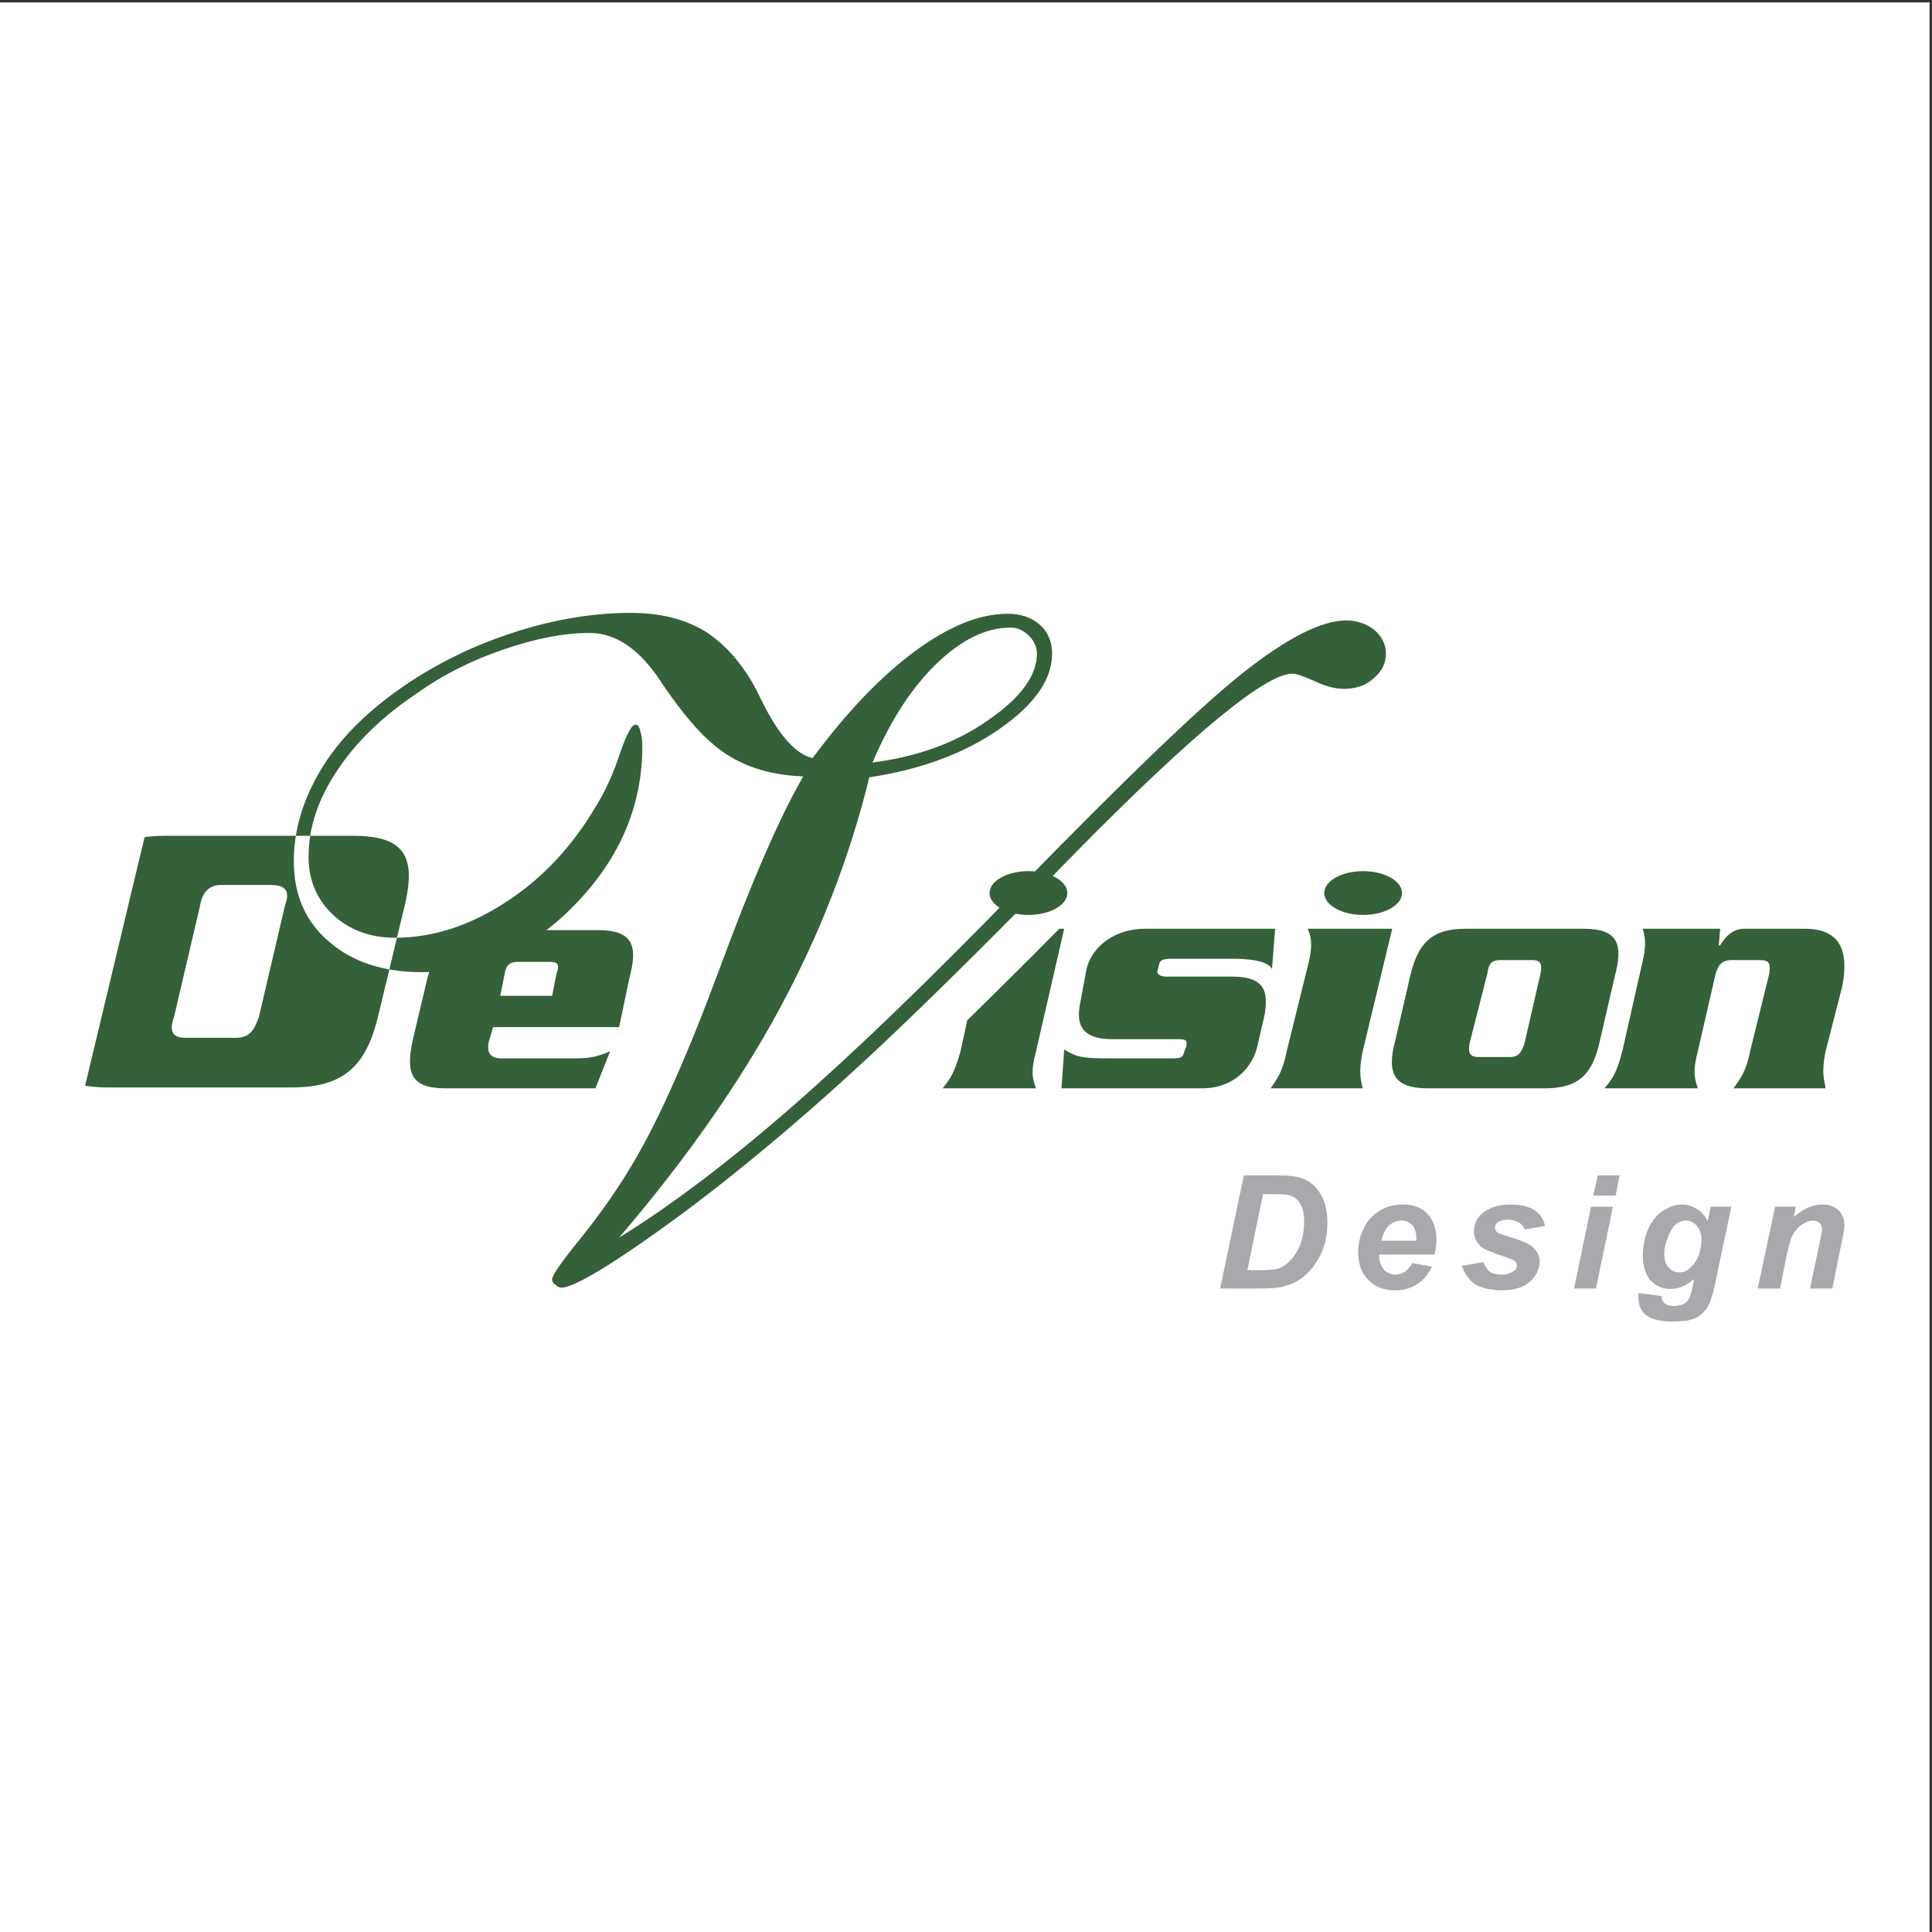
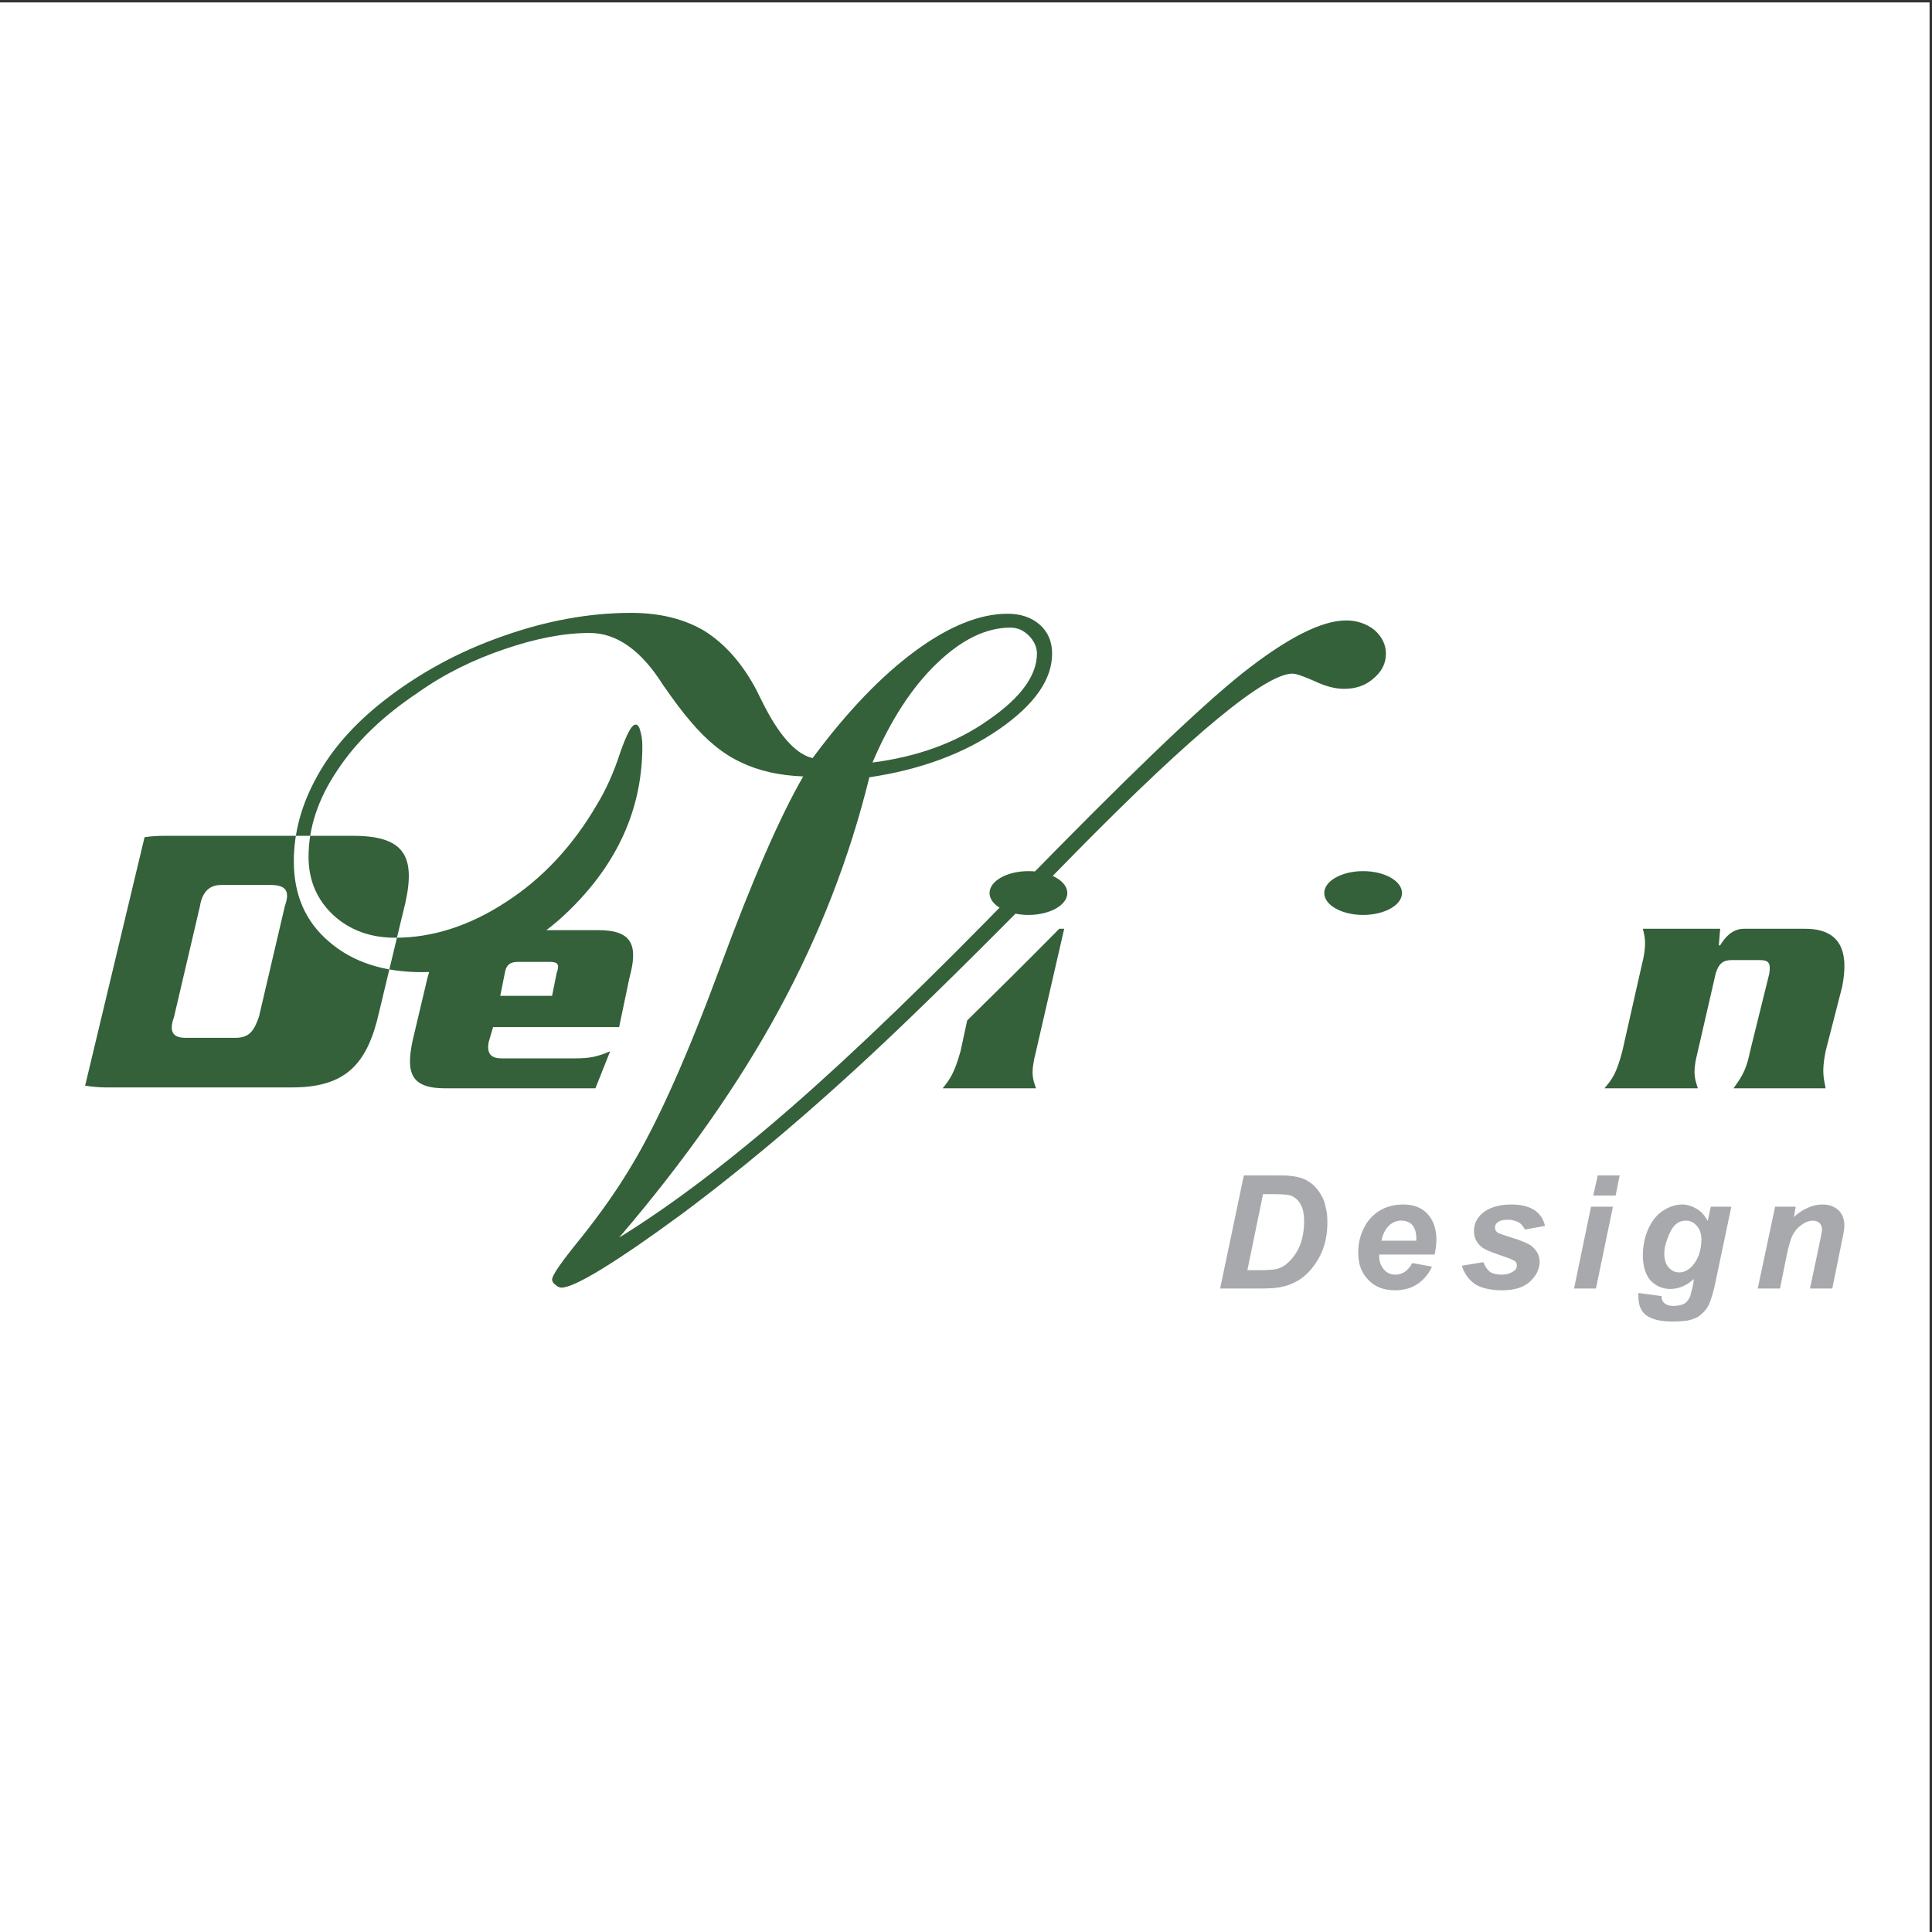
<svg xmlns="http://www.w3.org/2000/svg" width="193pt" height="193pt" viewBox="0 0 193 193" version="1.1">
  <rect x="0" y="0" width="193" height="193" fill="#333333" stroke="none" />
  <g id="surface1">
    <path style=" stroke:none;fill-rule:evenodd;fill:rgb(100%,100%,100%);fill-opacity:1;" d="M 0 0.242 L 192.758 0.242 L 192.758 193 L 0 193 L 0 0.242 " />
    <path style=" stroke:none;fill-rule:evenodd;fill:rgb(20.399%,37.599%,22.699%);fill-opacity:1;" d="M 17.387 101.578 C 16.895 102.961 17.164 103.676 18.547 103.676 L 23.504 103.676 C 24.93 103.676 25.379 102.961 25.867 101.578 L 28.457 90.508 C 28.949 89.121 28.68 88.406 27.031 88.406 L 22.074 88.406 C 20.914 88.406 20.199 89.121 19.977 90.508 Z M 37.875 101.086 C 36.715 106.266 34.574 108.629 29.172 108.629 L 10.559 108.629 C 9.754 108.629 9.086 108.539 8.504 108.453 L 14.441 83.633 C 15.066 83.543 15.691 83.496 16.449 83.496 L 35.289 83.496 C 40.734 83.496 41.672 85.82 40.242 91.223 Z M 87.156 76.176 C 91.621 75.598 95.504 74.215 98.719 71.938 C 101.977 69.703 103.586 67.473 103.586 65.285 C 103.586 64.617 103.273 63.992 102.781 63.5 C 102.246 62.965 101.621 62.695 100.953 62.695 C 98.496 62.695 96.039 63.902 93.543 66.312 C 91.086 68.68 88.945 71.98 87.156 76.176 Z M 61.848 123.629 C 67.07 120.414 72.828 116.039 79.078 110.594 C 85.328 105.148 92.918 97.828 101.844 88.633 C 112.289 77.918 119.699 70.777 124.117 67.25 C 128.582 63.723 132.02 61.98 134.477 61.98 C 135.547 61.98 136.484 62.297 137.289 62.922 C 138.047 63.59 138.449 64.395 138.449 65.285 C 138.449 66.27 138.047 67.07 137.199 67.785 C 136.395 68.5 135.414 68.812 134.254 68.812 C 133.449 68.812 132.469 68.59 131.352 68.055 C 130.234 67.562 129.477 67.293 129.117 67.293 C 126.441 67.293 119.211 73.23 107.512 85.105 C 100.148 92.648 94.121 98.633 89.434 103.094 C 81.98 110.191 74.883 116.219 68.188 121.219 C 61.445 126.172 57.383 128.629 56.09 128.629 C 55.91 128.629 55.688 128.539 55.508 128.359 C 55.285 128.227 55.152 128.004 55.152 127.824 C 55.152 127.379 56.133 125.996 58.098 123.586 C 60.02 121.172 61.758 118.719 63.277 116.129 C 65.82 111.844 68.723 105.328 71.938 96.621 C 75.148 87.918 77.918 81.578 80.238 77.562 C 77.918 77.473 75.82 77.023 74.078 76.176 C 72.293 75.375 70.598 73.988 68.988 72.07 C 68.277 71.266 67.34 70.016 66.223 68.41 C 64.035 64.93 61.578 63.23 58.902 63.23 C 56.355 63.23 53.543 63.77 50.422 64.84 C 47.25 65.91 44.348 67.34 41.715 69.215 C 38.234 71.535 35.555 74.125 33.68 76.98 C 31.762 79.84 30.824 82.695 30.824 85.598 C 30.824 87.961 31.672 89.883 33.277 91.398 C 34.93 92.918 36.984 93.676 39.484 93.676 C 43.234 93.676 46.938 92.473 50.555 90.105 C 54.215 87.738 57.25 84.48 59.66 80.328 C 60.555 78.855 61.312 77.16 61.938 75.238 C 62.605 73.32 63.098 72.383 63.5 72.383 C 63.676 72.383 63.855 72.562 63.945 72.965 C 64.078 73.363 64.168 73.902 64.168 74.527 C 64.168 80.461 61.938 85.688 57.562 90.238 C 53.188 94.836 48.008 97.113 42.117 97.113 C 38.277 97.113 35.199 96.086 32.879 94.078 C 30.512 92.07 29.352 89.391 29.352 86.043 C 29.352 83.188 30.109 80.371 31.672 77.562 C 33.191 74.793 35.422 72.293 38.324 70.016 C 41.805 67.293 45.777 65.105 50.242 63.547 C 54.66 61.98 58.945 61.223 63.055 61.223 C 65.953 61.223 68.41 61.848 70.418 63.055 C 72.383 64.305 74.125 66.223 75.551 68.902 C 75.773 69.348 76.043 69.93 76.445 70.688 C 78.008 73.68 79.613 75.375 81.176 75.73 C 84.656 71.043 88.051 67.516 91.445 65.02 C 94.789 62.562 97.871 61.312 100.641 61.312 C 101.977 61.312 103.051 61.672 103.898 62.43 C 104.699 63.145 105.102 64.125 105.102 65.285 C 105.102 67.875 103.363 70.375 99.836 72.828 C 96.309 75.285 91.934 76.891 86.844 77.648 C 84.883 85.641 81.891 93.363 77.828 100.863 C 73.812 108.273 68.453 115.906 61.848 123.629 " />
    <path style=" stroke:none;fill-rule:evenodd;fill:rgb(20.399%,37.599%,22.699%);fill-opacity:1;" d="M 49.258 102.605 L 48.812 104.121 C 48.637 105.148 48.945 105.727 50.105 105.727 L 57.383 105.727 C 58.855 105.727 59.617 105.594 60.953 105.016 L 59.48 108.719 L 44.484 108.719 C 41.09 108.719 40.512 107.246 41.223 103.941 L 42.699 97.695 C 43.59 94.434 44.93 92.918 48.188 92.918 L 59.75 92.918 C 63.188 92.918 63.766 94.434 62.875 97.695 L 61.848 102.605 Z M 55.152 99.48 L 55.598 97.246 C 55.91 96.355 55.777 96.086 54.883 96.086 L 51.758 96.086 C 51 96.086 50.555 96.355 50.422 97.246 L 49.973 99.48 L 55.152 99.48 " />
    <path style=" stroke:none;fill-rule:evenodd;fill:rgb(20.399%,37.599%,22.699%);fill-opacity:1;" d="M 102.738 87.023 C 104.879 87.023 106.621 88.008 106.621 89.211 C 106.621 90.418 104.879 91.398 102.738 91.398 C 100.594 91.398 98.852 90.418 98.852 89.211 C 98.852 88.008 100.594 87.023 102.738 87.023 " />
-     <path style=" stroke:none;fill-rule:evenodd;fill:rgb(20.399%,37.599%,22.699%);fill-opacity:1;" d="M 123.094 97.559 C 126.617 97.559 126.617 99.344 126.352 101.266 L 125.594 104.566 C 125.145 106.488 123.359 108.719 120.102 108.719 L 106.039 108.719 L 106.309 104.836 C 107.512 105.594 108.094 105.727 110.773 105.727 L 117.156 105.727 C 118.047 105.727 118.184 105.594 118.316 105.016 L 118.496 104.566 C 118.629 103.941 118.496 103.809 117.734 103.809 L 111.086 103.809 C 107.648 103.809 107.512 101.891 107.961 99.926 L 108.539 96.801 C 109.121 94.434 111.484 92.781 114.344 92.781 L 127.379 92.781 L 127.066 96.801 C 126.617 95.906 124.566 95.773 122.914 95.773 L 116.977 95.773 C 116.262 95.773 115.949 95.906 115.816 96.219 L 115.637 96.98 C 115.504 97.246 115.816 97.559 116.531 97.559 L 123.094 97.559 " />
-     <path style=" stroke:none;fill-rule:evenodd;fill:rgb(20.399%,37.599%,22.699%);fill-opacity:1;" d="M 130.637 96.531 C 131.219 94.301 130.949 93.543 130.637 92.781 L 139.074 92.781 L 136.129 105.016 C 135.68 107.246 135.949 107.828 136.129 108.719 L 126.934 108.719 C 127.512 107.828 128.094 107.246 128.539 105.016 L 130.637 96.531 " />
-     <path style=" stroke:none;fill-rule:evenodd;fill:rgb(20.399%,37.599%,22.699%);fill-opacity:1;" d="M 159.828 103.941 C 159.117 107.246 157.777 108.719 154.34 108.719 L 142.645 108.719 C 139.254 108.719 138.492 107.246 139.387 103.941 L 140.859 97.559 C 141.617 94.301 142.957 92.781 146.348 92.781 L 158.223 92.781 C 161.617 92.781 162.195 94.301 161.305 97.559 Z M 146.797 104.254 C 146.66 105.148 146.797 105.594 147.688 105.594 L 150.812 105.594 C 151.707 105.594 151.973 105.148 152.285 104.254 L 153.895 97.246 C 154.07 96.219 153.895 95.906 153 95.906 L 149.922 95.906 C 149.027 95.906 148.715 96.219 148.582 97.246 L 146.797 104.254 " />
    <path style=" stroke:none;fill-rule:evenodd;fill:rgb(20.399%,37.599%,22.699%);fill-opacity:1;" d="M 171.84 92.781 L 171.703 94.434 L 171.84 94.434 C 172.285 93.676 173.043 92.781 174.203 92.781 L 180.32 92.781 C 183.848 92.781 184.738 95.016 184.023 98.586 L 182.371 105.016 C 181.926 107.246 182.238 107.828 182.371 108.719 L 173.176 108.719 C 173.758 107.828 174.383 107.246 174.828 105.016 L 176.75 97.246 C 176.883 96.219 176.75 95.906 175.723 95.906 L 173.043 95.906 C 172.152 95.906 171.703 96.219 171.391 97.246 L 169.605 105.016 C 169.027 107.246 169.34 107.828 169.605 108.719 L 160.277 108.719 C 161.035 107.828 161.48 107.246 162.062 105.016 L 163.98 96.531 C 164.562 94.301 164.297 93.543 164.117 92.781 L 171.84 92.781 " />
    <path style=" stroke:none;fill-rule:evenodd;fill:rgb(20.399%,37.599%,22.699%);fill-opacity:1;" d="M 136.172 87.023 C 138.312 87.023 140.055 88.008 140.055 89.211 C 140.055 90.418 138.312 91.398 136.172 91.398 C 134.027 91.398 132.289 90.418 132.289 89.211 C 132.289 88.008 134.027 87.023 136.172 87.023 " />
    <path style=" stroke:none;fill-rule:evenodd;fill:rgb(20.399%,37.599%,22.699%);fill-opacity:1;" d="M 105.816 92.781 L 106.309 92.781 L 103.496 105.016 C 102.914 107.246 103.184 107.828 103.496 108.719 L 94.168 108.719 C 94.879 107.828 95.328 107.246 95.953 105.016 L 96.621 101.934 C 99.344 99.258 102.426 96.219 105.816 92.781 " />
    <path style=" stroke:none;fill-rule:evenodd;fill:rgb(65.5%,66.299%,67.499%);fill-opacity:1;" d="M 121.887 128.719 L 124.254 117.422 L 127.289 117.422 C 128.137 117.422 128.672 117.422 128.895 117.469 C 129.387 117.512 129.789 117.602 130.145 117.734 C 130.504 117.871 130.859 118.094 131.172 118.359 C 131.441 118.629 131.707 118.898 131.93 119.297 C 132.152 119.656 132.332 120.059 132.422 120.547 C 132.555 121.039 132.602 121.531 132.602 122.109 C 132.602 123.316 132.379 124.387 131.93 125.324 C 131.441 126.309 130.859 127.023 130.145 127.602 C 129.609 128.004 128.941 128.359 128.094 128.539 C 127.602 128.672 126.844 128.719 125.859 128.719 Z M 124.609 126.887 L 125.77 126.887 C 126.617 126.887 127.242 126.844 127.602 126.754 C 128.004 126.621 128.359 126.441 128.672 126.129 C 129.117 125.727 129.52 125.191 129.832 124.477 C 130.102 123.809 130.277 122.961 130.277 122.023 C 130.277 121.219 130.145 120.637 129.879 120.234 C 129.652 119.836 129.297 119.566 128.941 119.434 C 128.672 119.344 128.18 119.297 127.512 119.297 L 126.172 119.297 Z M 143.312 125.324 L 137.777 125.324 C 137.777 125.414 137.777 125.461 137.777 125.504 C 137.777 126.039 137.957 126.484 138.27 126.844 C 138.539 127.156 138.938 127.332 139.387 127.332 C 140.102 127.332 140.68 126.934 141.082 126.172 L 143.047 126.531 C 142.688 127.332 142.152 127.914 141.527 128.316 C 140.902 128.719 140.145 128.895 139.387 128.895 C 138.27 128.895 137.379 128.582 136.707 127.871 C 135.992 127.156 135.68 126.262 135.68 125.102 C 135.68 123.984 135.992 123.004 136.574 122.109 C 137.422 120.949 138.629 120.324 140.188 120.324 C 141.215 120.324 142.02 120.637 142.602 121.262 C 143.18 121.887 143.492 122.734 143.492 123.852 C 143.492 124.387 143.402 124.879 143.312 125.324 Z M 141.484 123.941 C 141.484 123.852 141.484 123.809 141.484 123.719 C 141.484 123.137 141.352 122.691 141.082 122.379 C 140.812 122.066 140.414 121.934 139.965 121.934 C 139.52 121.934 139.117 122.109 138.762 122.422 C 138.402 122.781 138.137 123.273 138.004 123.941 Z M 146.035 126.441 L 148.18 126.086 C 148.359 126.531 148.582 126.844 148.848 127.066 C 149.16 127.246 149.52 127.332 150.012 127.332 C 150.5 127.332 150.902 127.199 151.215 126.977 C 151.438 126.844 151.527 126.664 151.527 126.441 C 151.527 126.262 151.484 126.129 151.395 126.039 C 151.258 125.906 150.945 125.77 150.457 125.594 C 149.117 125.148 148.312 124.836 148 124.566 C 147.512 124.164 147.242 123.629 147.242 123.004 C 147.242 122.336 147.465 121.797 147.957 121.309 C 148.625 120.684 149.652 120.324 150.945 120.324 C 152.02 120.324 152.777 120.547 153.312 120.906 C 153.895 121.309 154.207 121.844 154.34 122.469 L 152.332 122.824 C 152.195 122.559 152.02 122.336 151.797 122.156 C 151.484 121.977 151.082 121.844 150.637 121.844 C 150.145 121.844 149.832 121.934 149.609 122.109 C 149.43 122.246 149.34 122.422 149.34 122.648 C 149.34 122.824 149.43 123.004 149.609 123.137 C 149.742 123.227 150.188 123.359 150.859 123.586 C 151.93 123.898 152.645 124.211 153 124.477 C 153.535 124.922 153.805 125.414 153.805 126.039 C 153.805 126.797 153.445 127.469 152.82 128.047 C 152.152 128.629 151.258 128.895 150.055 128.895 C 148.895 128.895 147.957 128.672 147.332 128.27 C 146.707 127.824 146.262 127.199 146.035 126.441 Z M 159.605 117.422 L 161.797 117.422 L 161.395 119.434 L 159.16 119.434 Z M 158.938 120.547 L 161.125 120.547 L 159.43 128.719 L 157.242 128.719 Z M 163.668 129.164 L 165.992 129.477 C 165.992 129.742 166.035 129.922 166.125 130.012 C 166.215 130.145 166.305 130.234 166.48 130.324 C 166.66 130.414 166.883 130.457 167.195 130.457 C 167.641 130.457 168.043 130.367 168.312 130.191 C 168.535 130.055 168.715 129.789 168.848 129.477 C 168.891 129.297 169.027 128.852 169.16 128.184 L 169.203 127.781 C 168.445 128.449 167.688 128.762 166.84 128.762 C 166.035 128.762 165.41 128.449 164.875 127.914 C 164.383 127.332 164.117 126.484 164.117 125.414 C 164.117 124.477 164.297 123.586 164.652 122.781 C 165.008 121.977 165.5 121.352 166.125 120.949 C 166.75 120.547 167.375 120.324 168.043 120.324 C 168.578 120.324 169.07 120.504 169.516 120.773 C 169.965 121.039 170.32 121.441 170.59 121.977 L 170.902 120.547 L 172.953 120.547 L 171.527 127.332 C 171.301 128.449 171.125 129.207 170.945 129.699 C 170.812 130.145 170.633 130.547 170.41 130.816 C 170.188 131.082 169.965 131.305 169.652 131.531 C 169.34 131.707 168.938 131.844 168.535 131.93 C 168.09 131.977 167.641 132.02 167.152 132.02 C 165.992 132.02 165.145 131.844 164.52 131.441 C 163.938 131.039 163.668 130.414 163.668 129.477 C 163.668 129.387 163.668 129.254 163.668 129.164 Z M 166.258 125.191 C 166.258 125.816 166.391 126.309 166.703 126.621 C 166.973 126.934 167.328 127.109 167.73 127.109 C 168.133 127.109 168.488 126.977 168.848 126.664 C 169.203 126.352 169.473 125.949 169.695 125.414 C 169.875 124.879 169.965 124.344 169.965 123.852 C 169.965 123.273 169.828 122.824 169.516 122.469 C 169.203 122.109 168.848 121.934 168.402 121.934 C 168.043 121.934 167.641 122.066 167.328 122.379 C 167.016 122.691 166.75 123.184 166.527 123.852 C 166.348 124.344 166.258 124.789 166.258 125.191 Z M 177.328 120.547 L 179.383 120.547 L 179.203 121.574 C 179.695 121.129 180.188 120.816 180.633 120.637 C 181.121 120.414 181.57 120.324 182.062 120.324 C 182.773 120.324 183.266 120.547 183.668 120.906 C 184.07 121.309 184.246 121.797 184.246 122.469 C 184.246 122.734 184.16 123.273 183.98 124.074 L 183.043 128.719 L 180.812 128.719 L 181.793 124.074 C 181.926 123.359 182.016 122.961 182.016 122.824 C 182.016 122.559 181.926 122.336 181.746 122.156 C 181.613 122.023 181.348 121.934 181.078 121.934 C 180.766 121.934 180.363 122.066 180.008 122.336 C 179.605 122.602 179.293 122.961 179.07 123.406 C 178.891 123.719 178.715 124.387 178.488 125.371 L 177.82 128.719 L 175.59 128.719 L 177.328 120.547 " />
  </g>
</svg>